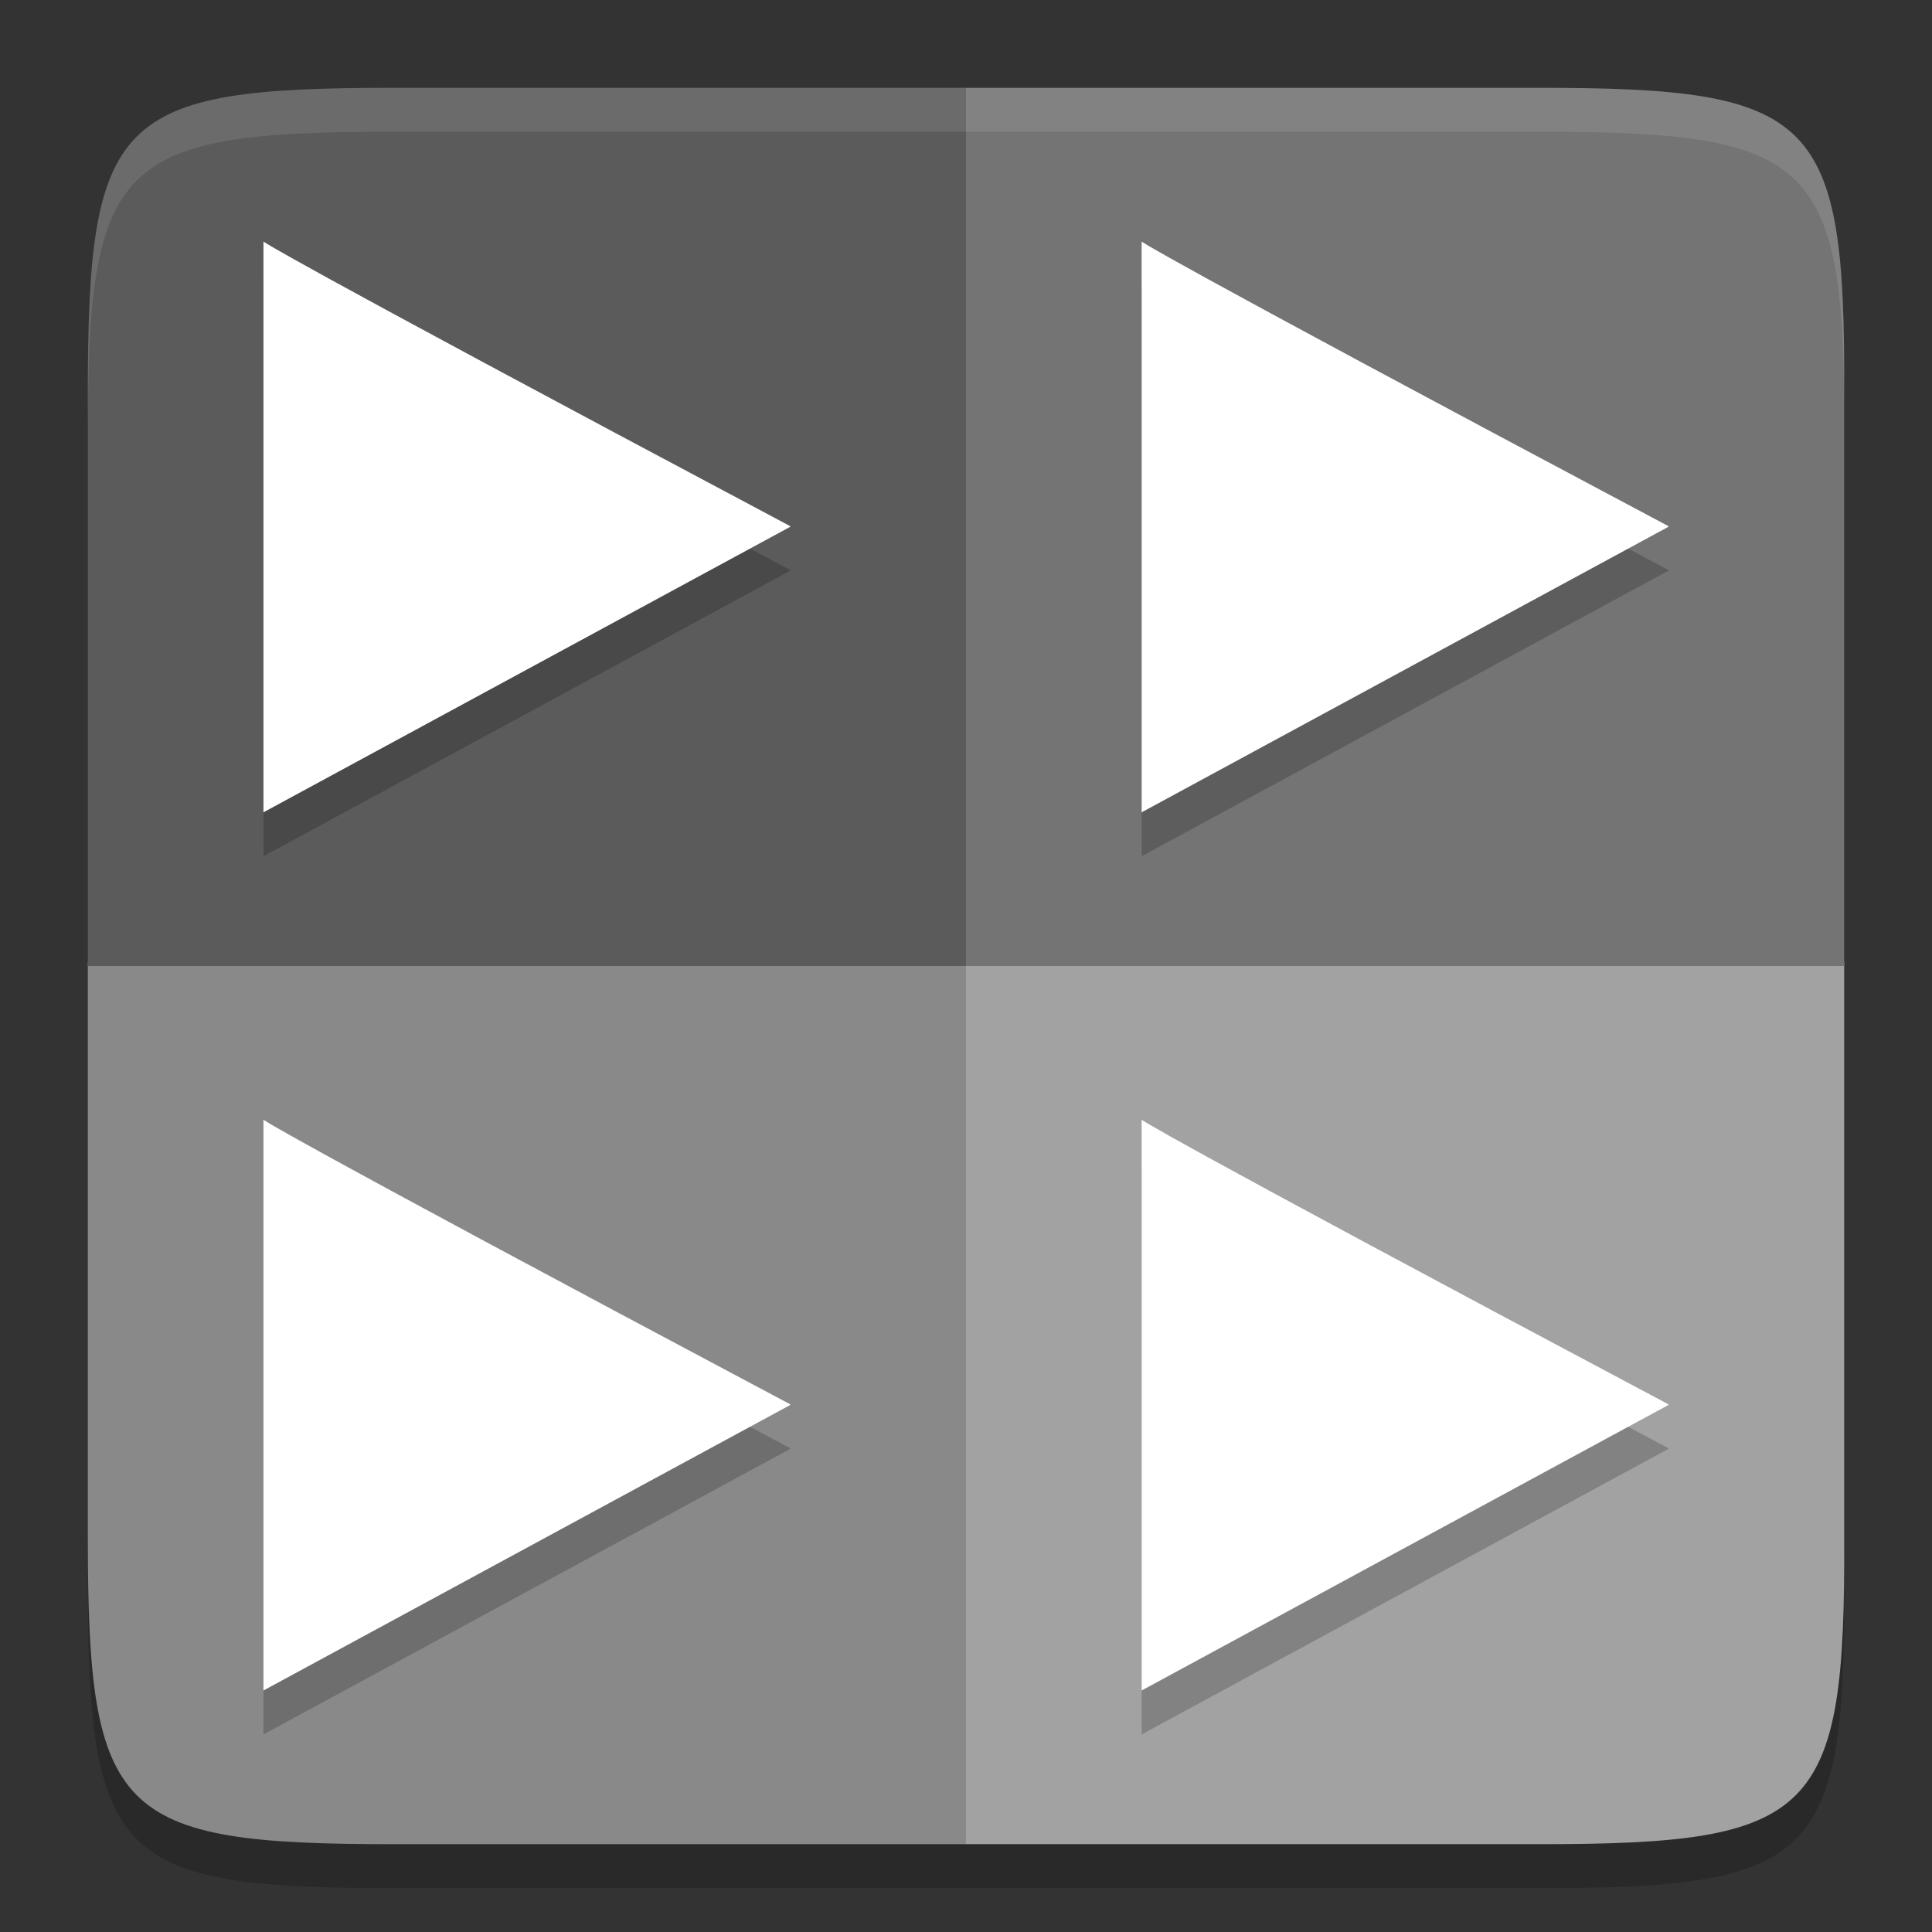
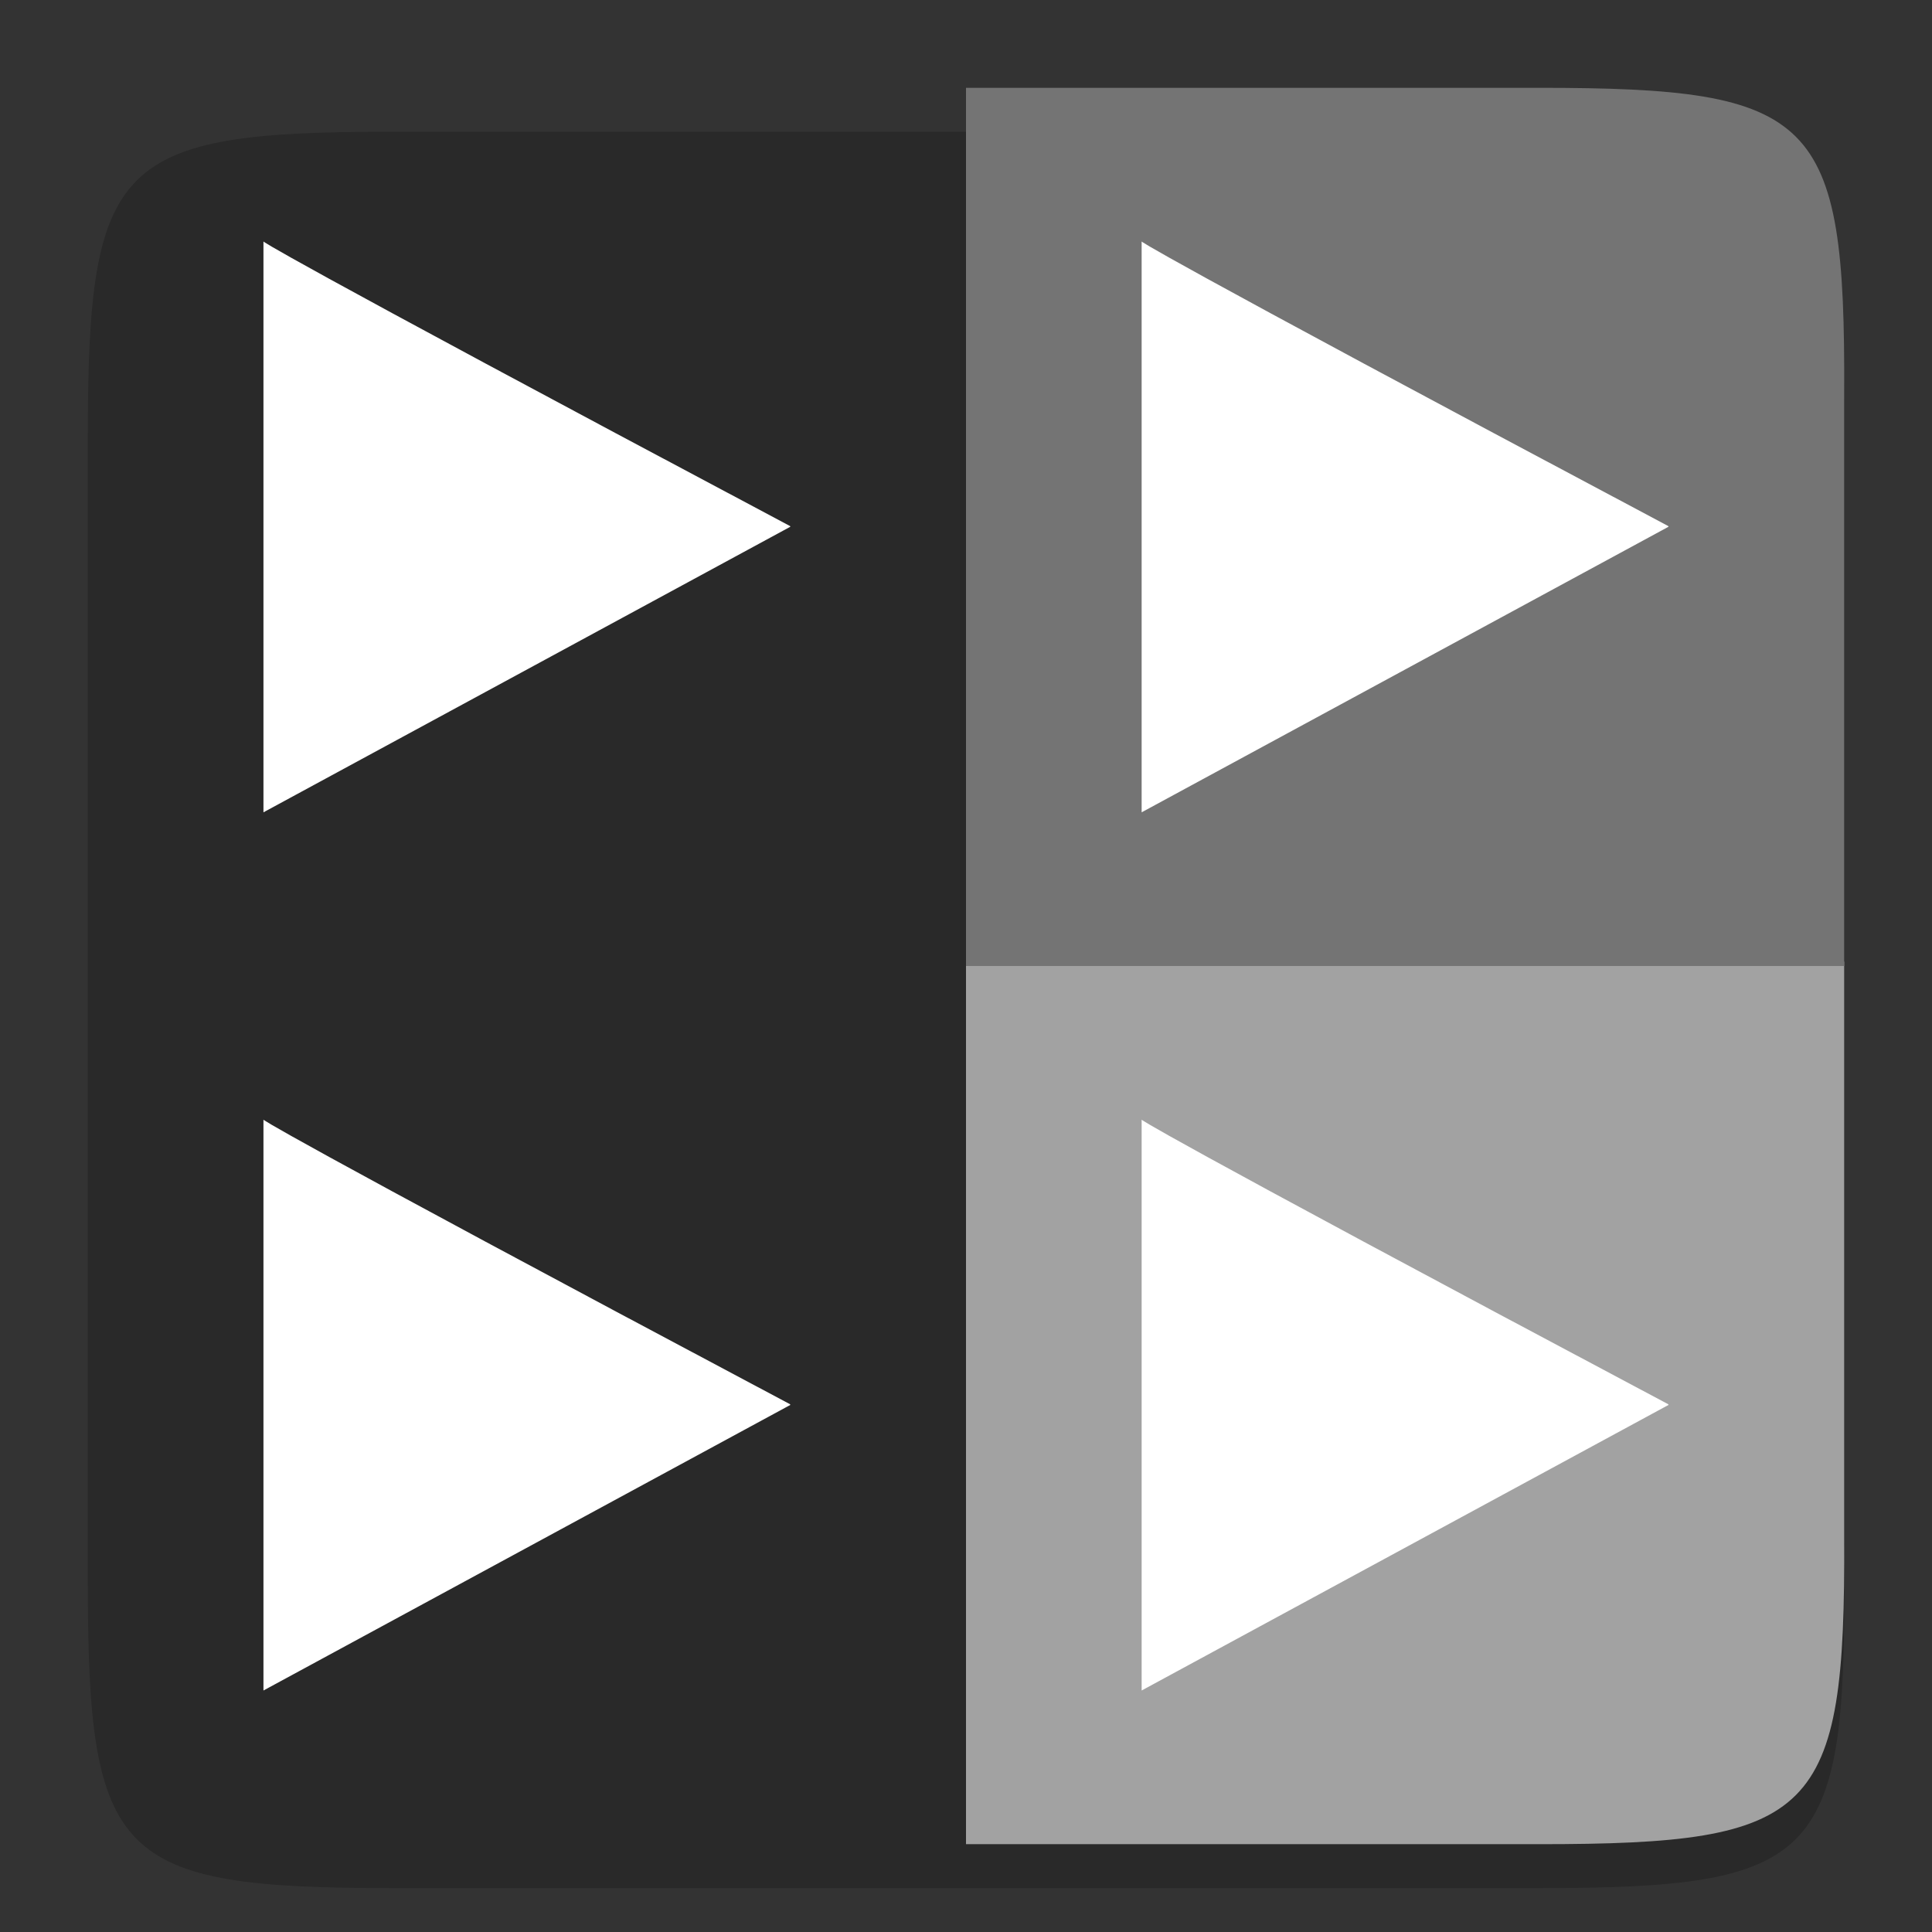
<svg xmlns="http://www.w3.org/2000/svg" width="22" height="22" version="1.1">
  <rect width="100%" height="100%" fill="#333333" stroke="none" />
  <path style="opacity:0.2" d="M 4.476,1.5 C 1.324,1.5 1,1.824 1,4.981 V 11.45 11.5 18.001 C 1,21.175 1.324,21.5 4.476,21.5 H 11 17.524 C 20.676,21.5 21.016,21.175 21,18.001 V 11.45 4.981 C 21.015,1.824 20.676,1.5 17.524,1.5 H 11 Z" />
-   <path style="fill:#898989" d="m 1,10.95 v 6.551 C 1,20.675 1.324,21 4.475,21 H 11 V 10.95 Z" />
  <path style="fill:#a2a2a2" d="M 11,10.95 V 21 h 6.525 c 3.151,0 3.491,-0.325 3.475,-3.499 V 10.95 Z" />
-   <path style="fill:#5b5b5b" d="M 4.475,1 C 1.324,1 1,1.324 1,4.482 V 11 h 10 V 1 Z" />
  <path style="fill:#747474" d="m 11,1 v 10 h 10 V 4.482 C 21.015,1.324 20.676,1 17.524,1 Z" />
-   <path style="opacity:0.2" d="m 3,3.25 v 6.5 L 9,6.498 c 0,-7e-4 -6.5e-4,-0.001 -10e-4,-0.002 L 8.998,6.494 c -6.5e-4,-7e-4 -6.5e-4,-0.001 -10e-4,-0.002 -3.465e-4,-7e-4 -10e-4,-0.001 -10e-4,-0.002 C 3,3.304 3,3.25 3,3.25 Z m 10,0 v 6.5 l 6,-3.252 c 0,-7e-4 -6e-4,-0.001 -0.001,-0.002 l -10e-4,-0.002 c -7e-4,-7e-4 -6.5e-4,-0.001 -0.001,-0.002 -3.47e-4,-7e-4 -0.001,-0.001 -0.001,-0.002 C 13,3.304 13,3.25 13,3.25 Z m -10,10 v 6.5 l 6,-3.252 c 0,-7e-4 -6.5e-4,-0.001 -10e-4,-0.002 -3.47e-4,-7e-4 -2.765e-4,-0.001 -0.001,-0.002 -7e-4,-7e-4 -0.002,-0.001 -0.002,-0.002 -3.465e-4,-7e-4 0,-0.001 0,-0.002 C 3,13.304 3,13.25 3,13.25 Z m 10,0 v 6.5 l 6,-3.252 c 0,-7e-4 -6e-4,-0.001 -0.001,-0.002 -3.47e-4,-7e-4 -2.76e-4,-0.001 -10e-4,-0.002 -7e-4,-7e-4 -0.002,-0.001 -0.002,-0.002 -3.46e-4,-7e-4 0,-0.001 0,-0.002 C 13,13.304 13,13.25 13,13.25 Z" />
  <path style="fill:#ffffff" d="m 3,2.75 v 6.5 L 9,5.998 c 0,-7e-4 -6.5e-4,-0.001 -10e-4,-0.002 L 8.998,5.994 c -6.5e-4,-7e-4 -6.5e-4,-0.001 -10e-4,-0.002 -3.465e-4,-7e-4 -10e-4,-0.001 -10e-4,-0.002 C 3,2.804 3,2.75 3,2.75 Z m 10,0 v 6.5 l 6,-3.252 c 0,-7e-4 -6e-4,-0.001 -0.001,-0.002 l -10e-4,-0.002 c -7e-4,-7e-4 -6.5e-4,-0.001 -0.001,-0.002 -3.47e-4,-7e-4 -0.001,-0.001 -0.001,-0.002 C 13,2.804 13,2.75 13,2.75 Z m -10,10 v 6.5 l 6,-3.252 c 0,-7e-4 -6.5e-4,-0.001 -10e-4,-0.002 -3.47e-4,-7e-4 -2.765e-4,-0.001 -0.001,-0.002 -7e-4,-7e-4 -0.002,-0.001 -0.002,-0.002 -3.465e-4,-7e-4 0,-0.001 0,-0.002 C 3,12.804 3,12.75 3,12.75 Z m 10,0 v 6.5 l 6,-3.252 c 0,-7e-4 -6e-4,-0.001 -0.001,-0.002 -3.47e-4,-7e-4 -2.76e-4,-0.001 -10e-4,-0.002 -7e-4,-7e-4 -0.002,-0.001 -0.002,-0.002 -3.46e-4,-7e-4 0,-0.001 0,-0.002 C 13,12.804 13,12.75 13,12.75 Z" />
-   <path style="opacity:0.1;fill:#ffffff" d="M 4.476,1 C 1.324,1 1,1.324 1,4.481 v 0.5 C 1,1.824 1.324,1.5 4.476,1.5 H 11 17.524 C 20.676,1.5 21.015,1.824 21,4.981 v -0.5 C 21.015,1.324 20.676,1 17.524,1 H 11 Z" />
</svg>